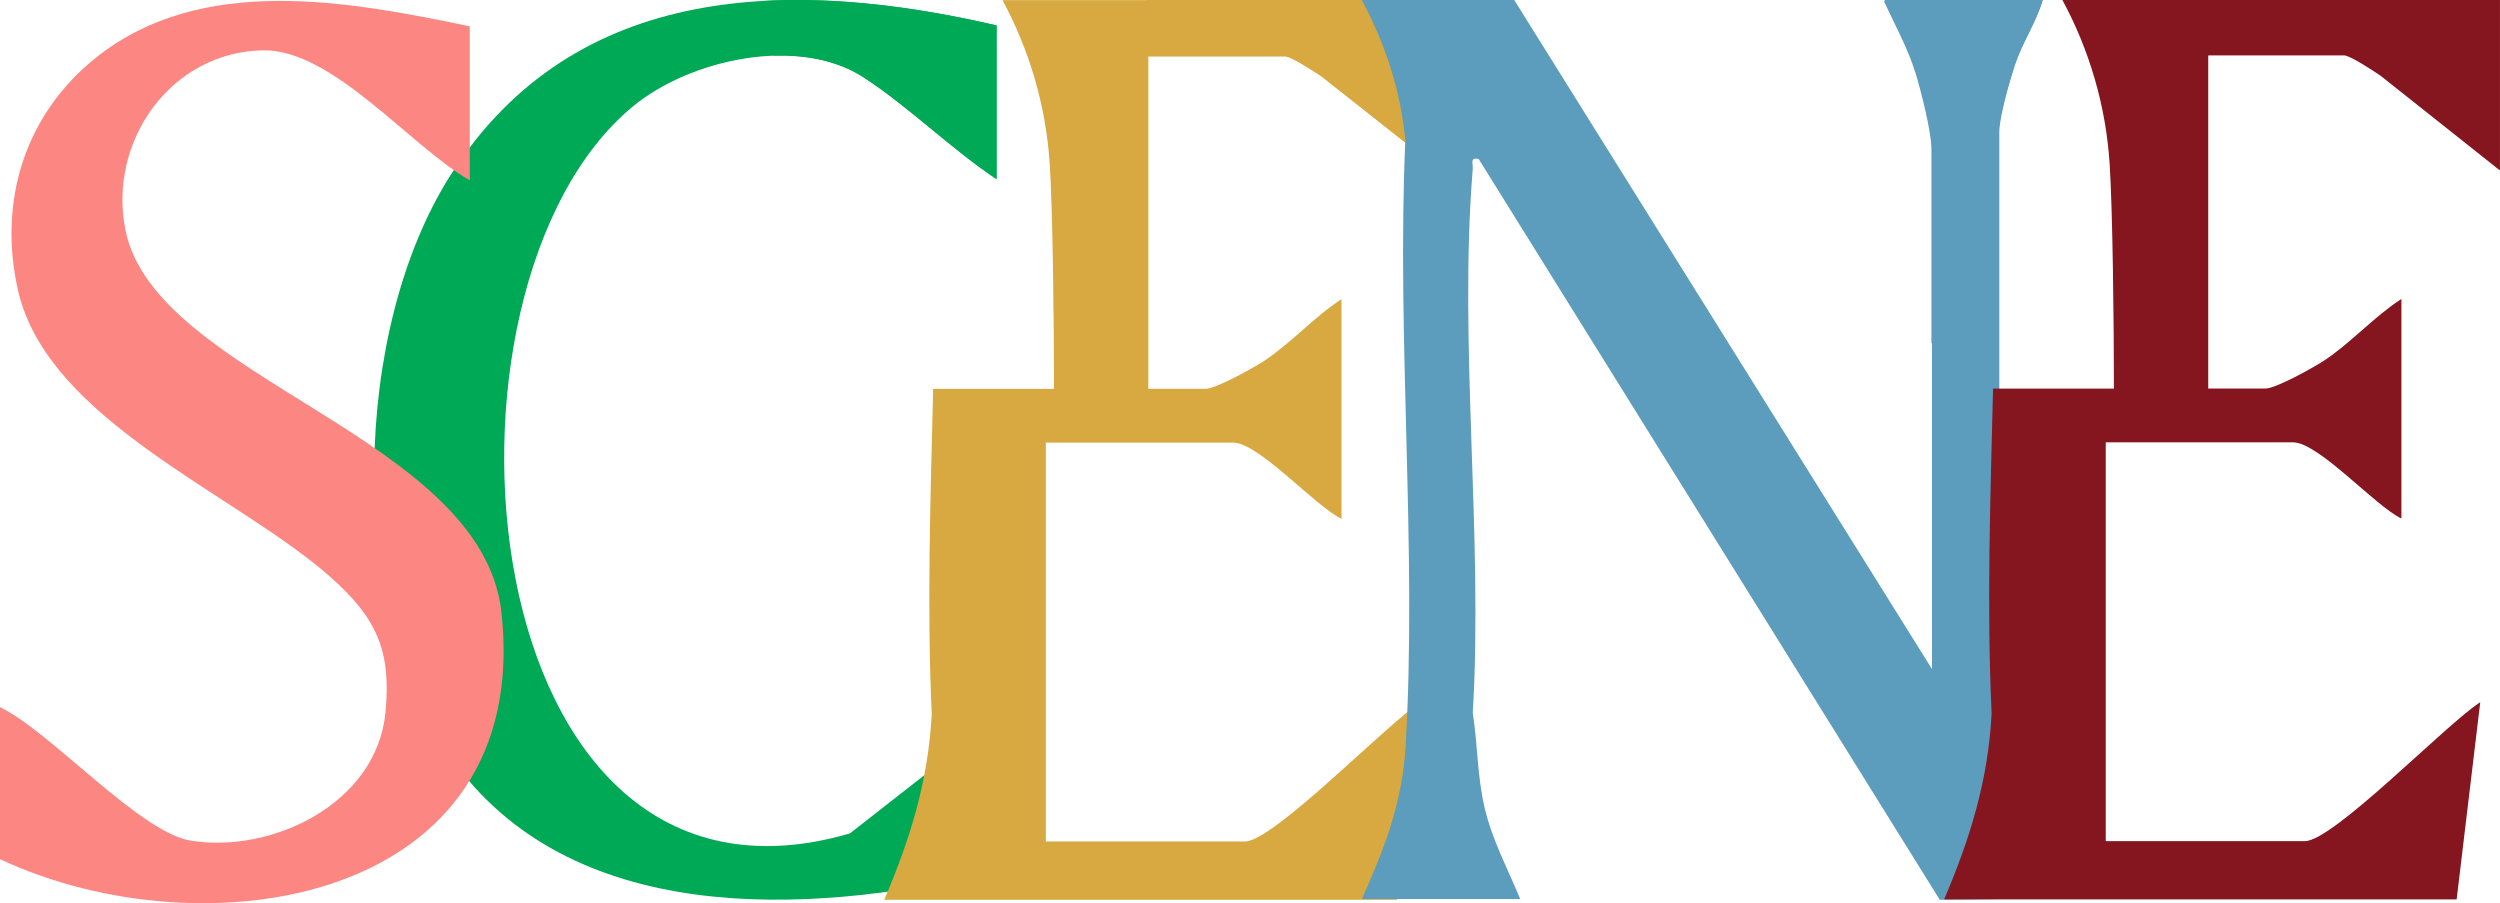
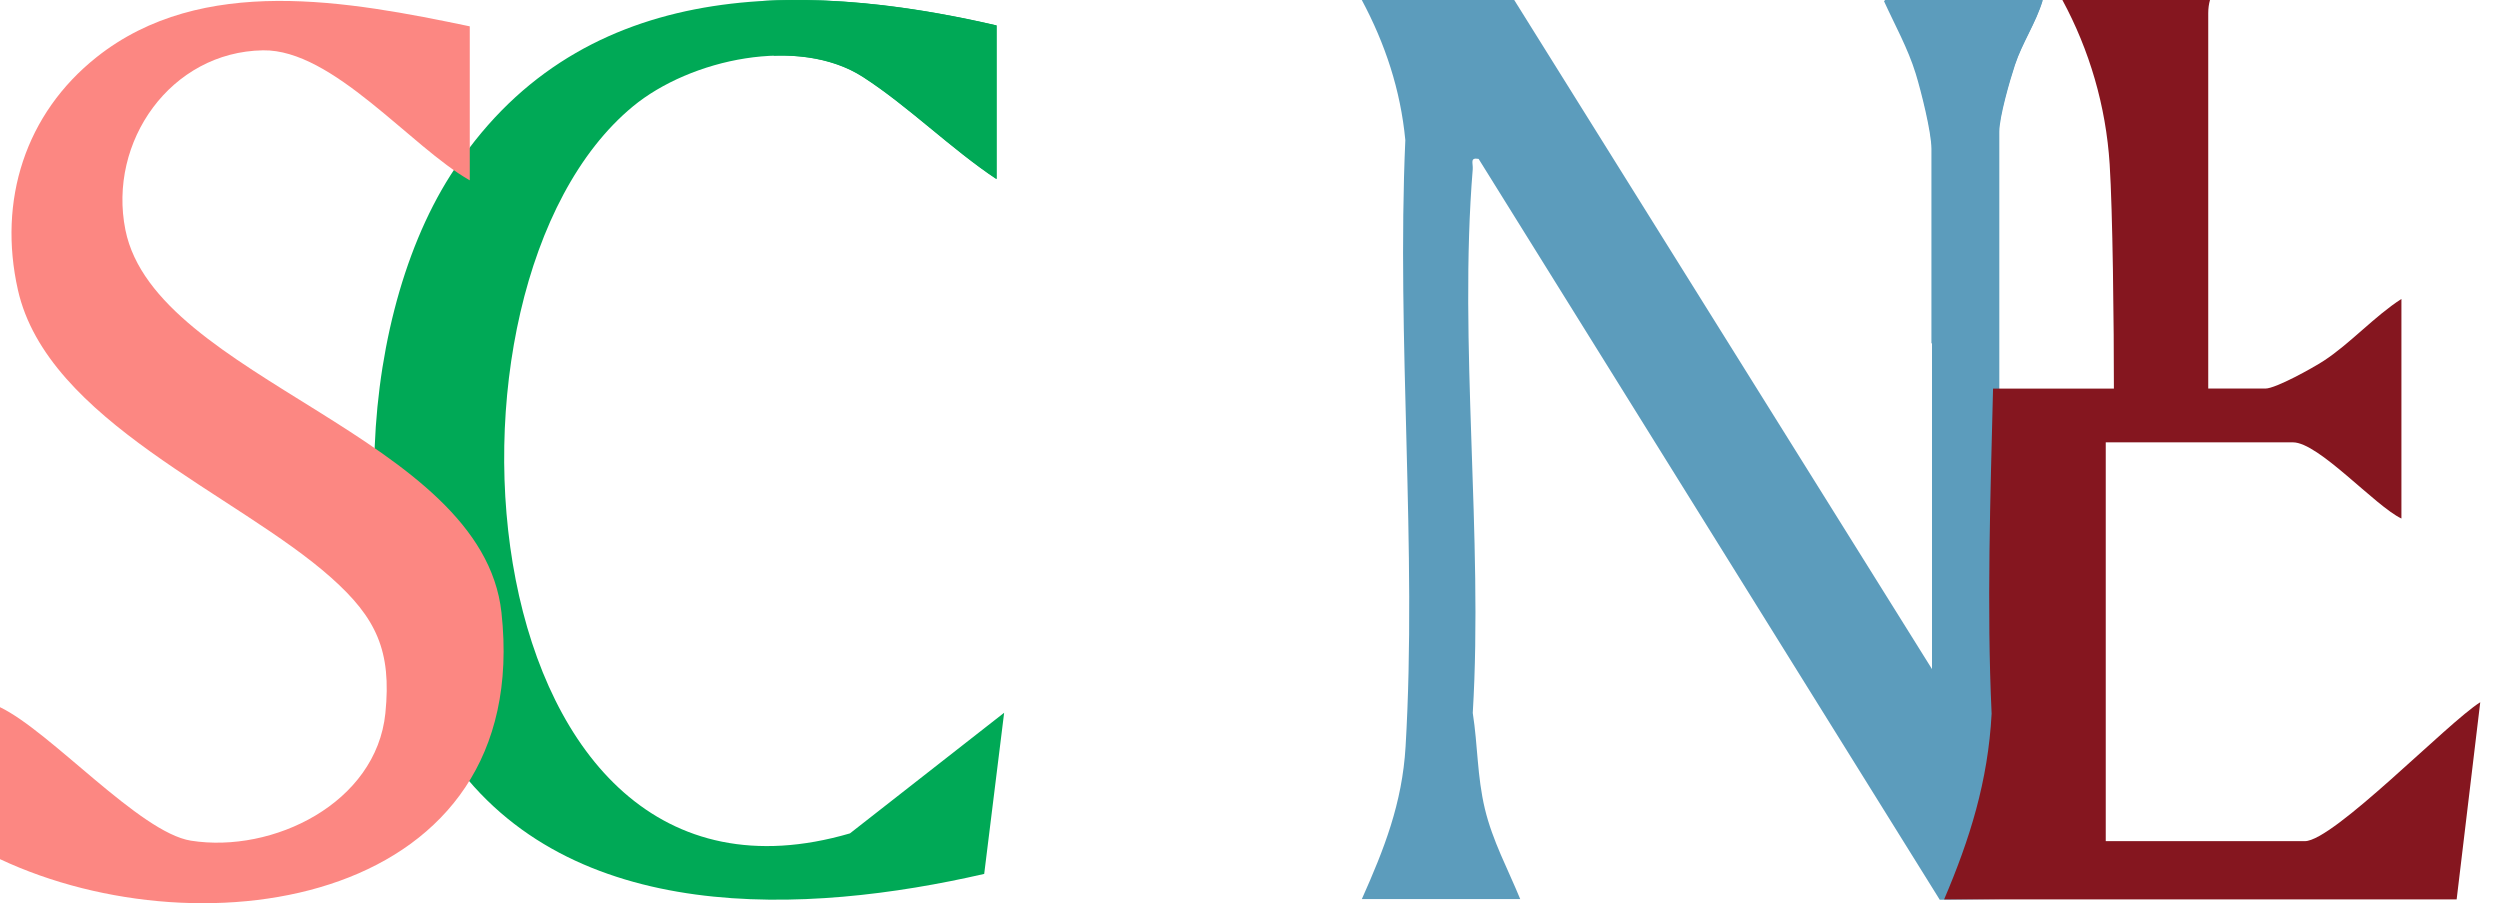
<svg xmlns="http://www.w3.org/2000/svg" viewBox="0 0 785.92 283.95" version="1.1" id="Layer_1">
  <defs>
    <style>
      .st0 {
        fill: #85161f;
      }

      .st1 {
        fill: #d8a940;
      }

      .st2 {
        fill: #fc8782;
      }

      .st3 {
        fill: #00a956;
      }

      .st4 {
        fill: #5c9cbc;
      }
    </style>
  </defs>
  <path d="M607.18,46.76v61.18h21.16V41.53c0-4.59,3.33-16.13,4.95-20.98,2.35-7.05,6.61-13.17,8.74-20.26h-49.79c3.41,7.51,7.55,14.89,10,22.86,1.68,5.46,4.94,18.4,4.94,23.61" class="st4" />
  <path d="M243.31,17.49c10.3-.34,20.26,1.65,28.12,6.73,14.28,9.24,27.61,22.55,41.9,32.06V7.99c-24.33-5.64-49.53-9.07-73.57-7.68,1.03,5.77,2.21,11.5,3.54,17.18" class="st3" />
  <path d="M313.23,8.01v48.3c-14.29-9.51-27.62-22.82-41.9-32.06-20.21-13.08-54.29-5.72-72.37,9.21-69,57-51.98,263.65,68.24,228.53l48.47-37.92-6.27,50.66c-55.71,12.8-130.31,16.72-167.82-36.79-33.19-47.36-30.65-134.59,0-182.79C180.8-6.55,249.95-6.65,313.23,8.01" class="st3" />
-   <path d="M358.71.52l-14.74,17.25h60.1c1.78,0,9.33,4.91,11.43,6.34l37.52,29.5V.52h-94.32Z" class="st1" />
-   <path d="M360.34,0c.08.54.14,1.1.14,1.7.02,5.24.14,10.48.19,15.72h43.2c1.78,0,9.33,4.96,11.43,6.4l37.52,29.79V0h-92.49Z" class="st1" />
-   <path d="M391.37,264.54h-62.59v-125.4h58.87c8.04,0,25.81,20.01,34.08,23.95v-69.04c-8.47,5.45-16.08,14-24.41,19.45-3.44,2.24-15.1,8.73-18.34,8.73h-47.29c-.06,0-.11.01-.17.01h-38.16c-.84,34.36-2,68.87-.45,102.21-1.12,21.31-6.86,39.5-14.93,58.41h161.12l7.42-62c-10.12,6.31-46.16,43.68-55.14,43.68" class="st1" />
-   <path d="M331.35,124.32c9.89-.1,19.77-.25,29.65.08V4.19c0-1.51.2-2.89.55-4.14h-46.4c8.5,15.74,13.69,33.3,14.86,51.62.94,14.79,1.34,49.38,1.34,72.65" class="st1" />
  <path d="M609.8,282.86L464.83,49.95c-2.84-.51-1.7,1.32-1.85,3.27-4.47,54.55,3.33,115.66.01,170.91,1.6,10.27,1.36,19.89,3.81,30.15,2.42,10.09,7.25,18.95,11.11,28.36h-49.79c7.04-15.78,12.7-30.12,13.75-47.92,3.66-62.07-2.85-128.17-.08-190.66-1.5-15.81-6.34-30.32-13.68-44.05h47.92l131.33,210.33V46.67c0-5.23-3.26-18.23-4.94-23.71-2.45-8.01-6.59-15.42-10-22.96h49.79c-2.13,7.12-6.39,13.26-8.74,20.34-1.62,4.87-4.95,16.45-4.95,21.06v241.23" class="st4" />
-   <path d="M691.6,0l-14.74,17.42h60.1c1.78,0,9.33,4.96,11.43,6.4l37.52,29.78V0h-94.32Z" class="st0" />
  <path d="M724.57,264.43h-62.59v-125.37h58.87c8.04,0,25.81,20.01,34.08,23.95v-69.03c-8.47,5.44-16.08,14-24.41,19.44-3.44,2.24-15.1,8.73-18.35,8.73h-47.29c-.06,0-.11.01-.17.01h-38.16c-.84,34.35-2,68.85-.45,102.19-1.13,21.3-6.87,39.49-14.93,58.39h161.12l7.42-61.98c-10.12,6.31-46.16,43.67-55.14,43.67" class="st0" />
  <path d="M664.55,124.24c9.89-.1,19.77-.25,29.65.08V4.14c0-1.51.2-2.89.55-4.14h-46.4c8.5,15.73,13.69,33.29,14.86,51.6.94,14.79,1.35,49.37,1.34,72.63" class="st0" />
  <path d="M147.68,8.28v48.41c-18.53-10.51-43.03-41.21-65-40.87-28.96.45-48.85,28.69-43.25,56.49,9.46,46.95,112.12,64.68,118.21,120.2,10.03,91.46-93.2,107.79-157.64,77.58v-47.78c15.97,7.68,43.9,39.41,60.03,41.97,25.72,4.07,58.26-11.78,61.12-40.07,1.99-19.63-2.84-29.97-17.06-42.63-29.45-26.21-89.19-49.23-98.46-90.45C-.69,63.02,7.94,35.76,30.4,17.94,63.5-8.31,109.64.35,147.68,8.28" class="st2" />
</svg>